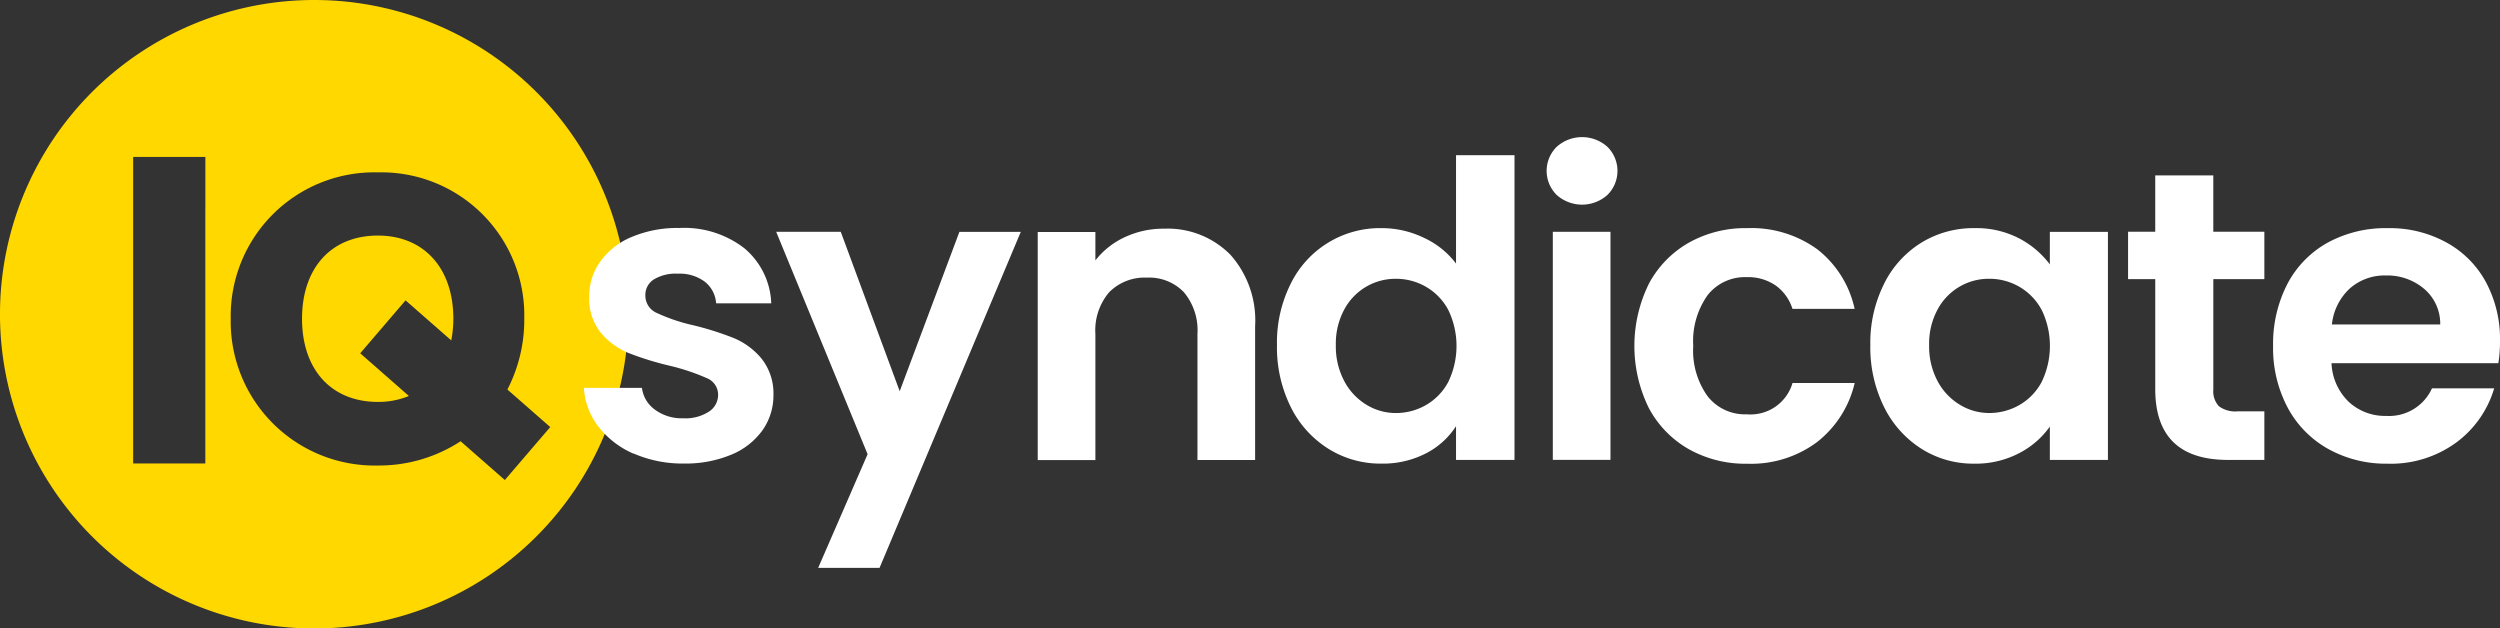
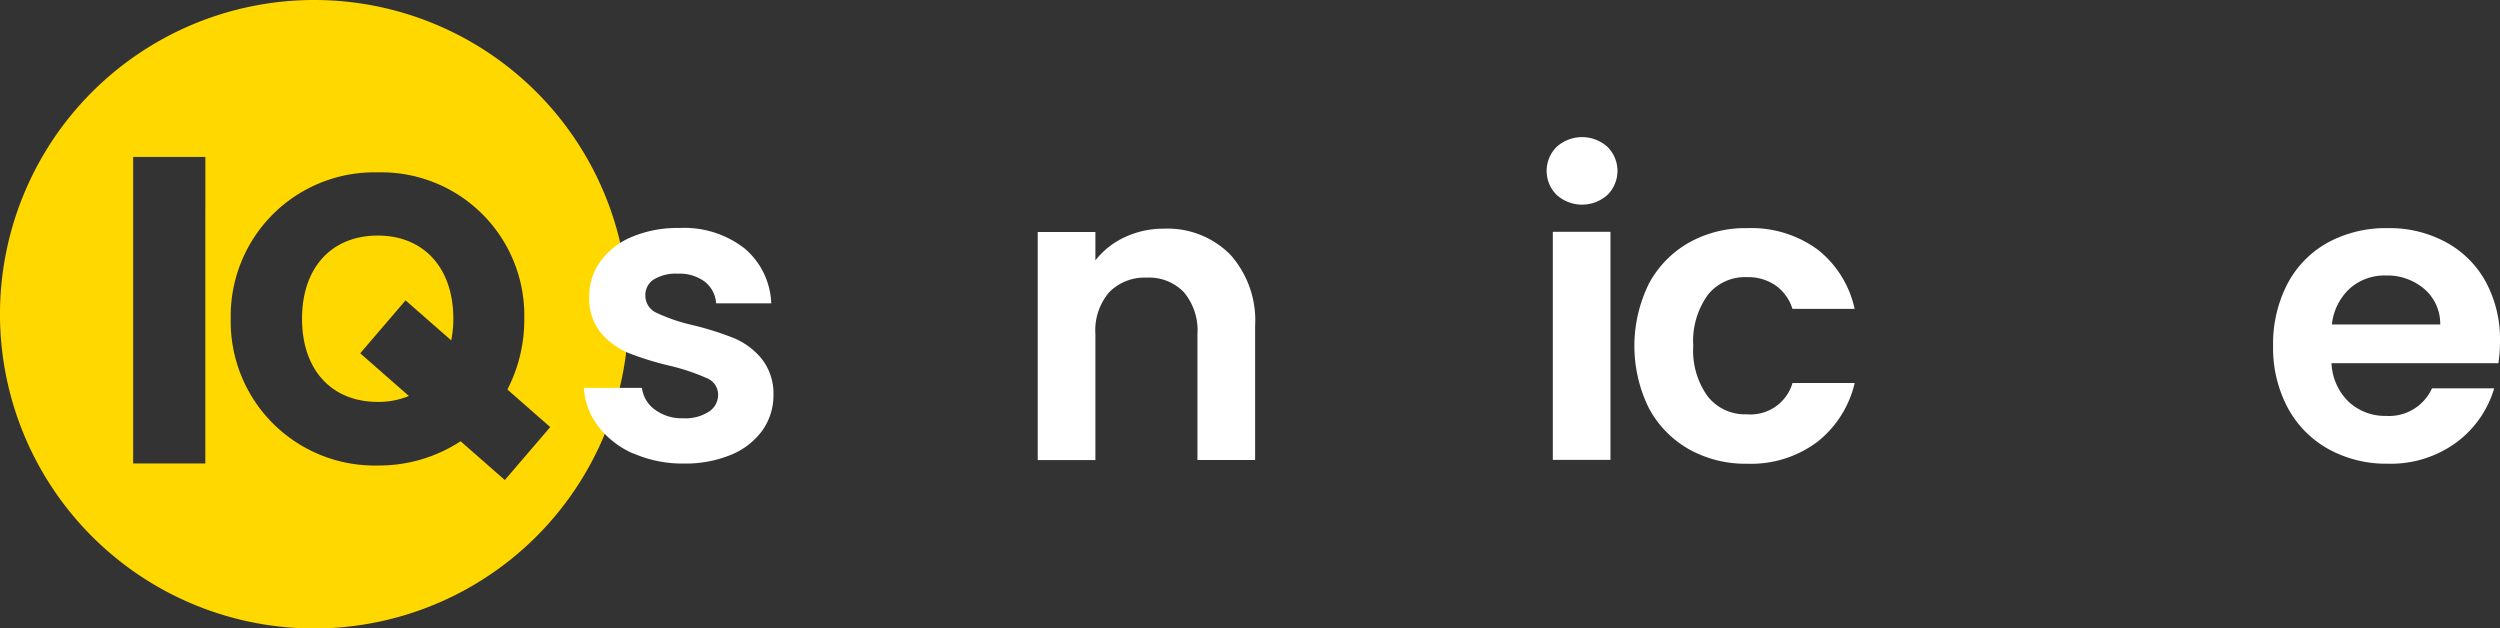
<svg xmlns="http://www.w3.org/2000/svg" id="Layer_1" data-name="Layer 1" width="195.115" height="49.05" viewBox="0 0 195.115 49.05">
  <rect x="0" y="0" width="195.115" height="49.05" fill="#333333" stroke="none" />
  <g id="Grupo_3825" data-name="Grupo 3825" transform="translate(0 0)">
    <g id="Grupo_3823" data-name="Grupo 3823">
      <path id="Caminho_1424" data-name="Caminho 1424" d="M24.525,0A24.525,24.525,0,1,0,49.049,24.525,24.526,24.526,0,0,0,24.525,0Zm-8.5,16.3V36.171H10.392V12.25h5.636V16.3ZM39.4,37.463l-3.452-3.025a11.65,11.65,0,0,1-6.453,1.893A11.237,11.237,0,0,1,18.008,24.875,11.209,11.209,0,0,1,29.495,13.453,11.158,11.158,0,0,1,40.917,24.875,11.829,11.829,0,0,1,39.6,30.4l3.344,2.93L39.4,37.465Z" fill="#ffd800" />
      <path id="Caminho_1425" data-name="Caminho 1425" d="M119.61,88.67c-3.626,0-5.92,2.513-5.92,6.49s2.291,6.492,5.92,6.492a6.229,6.229,0,0,0,2.42-.462l-3.8-3.332,3.539-4.132,3.566,3.125a8.782,8.782,0,0,0,.164-1.69C125.5,91.183,123.174,88.67,119.61,88.67Z" transform="translate(-90.117 -70.285)" fill="#ffd800" />
    </g>
    <g id="syndicate" transform="translate(45.57 10.701)">
      <g id="Grupo_3824" data-name="Grupo 3824">
        <path id="Caminho_1426" data-name="Caminho 1426" d="M223.637,103.449a6.917,6.917,0,0,1-2.747-2.138,5.428,5.428,0,0,1-1.109-2.99h4.53a2.463,2.463,0,0,0,1.012,1.7,3.52,3.52,0,0,0,2.2.674,3.381,3.381,0,0,0,2.009-.514,1.554,1.554,0,0,0,.724-1.319,1.391,1.391,0,0,0-.883-1.3,16.652,16.652,0,0,0-2.812-.948,23.884,23.884,0,0,1-3.262-1,5.669,5.669,0,0,1-2.185-1.576,4.221,4.221,0,0,1-.916-2.859,4.616,4.616,0,0,1,.852-2.7,5.716,5.716,0,0,1,2.442-1.928,9.169,9.169,0,0,1,3.745-.707,7.652,7.652,0,0,1,5.078,1.59,5.884,5.884,0,0,1,2.088,4.29H230.1a2.335,2.335,0,0,0-.883-1.688,3.279,3.279,0,0,0-2.1-.626,3.312,3.312,0,0,0-1.881.45,1.434,1.434,0,0,0-.659,1.252,1.476,1.476,0,0,0,.9,1.366,13.942,13.942,0,0,0,2.8.948,23.734,23.734,0,0,1,3.181,1,5.607,5.607,0,0,1,2.169,1.59,4.361,4.361,0,0,1,.948,2.845,4.716,4.716,0,0,1-.852,2.764,5.61,5.61,0,0,1-2.443,1.912,9.261,9.261,0,0,1-3.711.69,9.536,9.536,0,0,1-3.921-.788Z" transform="translate(-219.78 -78.751)" fill="#fff" />
-         <path id="Caminho_1427" data-name="Caminho 1427" d="M311.252,87.26l-11.024,26.225h-4.79l3.857-8.87L292.16,87.26H297.2L301.8,99.7l4.661-12.439h4.788Z" transform="translate(-277.152 -79.868)" fill="#fff" />
        <path id="Caminho_1428" data-name="Caminho 1428" d="M405.615,88.037a7.7,7.7,0,0,1,1.961,5.609v10.446h-4.5V94.257A4.625,4.625,0,0,0,402.018,91a3.755,3.755,0,0,0-2.892-1.14,3.885,3.885,0,0,0-2.94,1.14,4.574,4.574,0,0,0-1.076,3.262v9.834h-4.5v-17.8h4.5v2.219a6.222,6.222,0,0,1,2.3-1.816,7.107,7.107,0,0,1,3.069-.659,6.861,6.861,0,0,1,5.142,2.009Z" transform="translate(-355.189 -78.893)" fill="#fff" />
-         <path id="Caminho_1429" data-name="Caminho 1429" d="M481.726,68.457a7.757,7.757,0,0,1,7.085-4.338,7.579,7.579,0,0,1,3.309.755,6.633,6.633,0,0,1,2.507,2.009V58.43h4.564V82.212h-4.564V79.577a6.1,6.1,0,0,1-2.345,2.121,7.359,7.359,0,0,1-3.5.8,7.647,7.647,0,0,1-4.114-1.157,8.055,8.055,0,0,1-2.94-3.262,10.479,10.479,0,0,1-1.076-4.837,10.235,10.235,0,0,1,1.076-4.788ZM494.02,70.5a4.537,4.537,0,0,0-1.736-1.8,4.648,4.648,0,0,0-2.345-.626,4.521,4.521,0,0,0-4.033,2.395,5.583,5.583,0,0,0-.659,2.78,5.761,5.761,0,0,0,.659,2.812,4.73,4.73,0,0,0,1.735,1.847,4.4,4.4,0,0,0,2.3.643,4.7,4.7,0,0,0,2.345-.626,4.537,4.537,0,0,0,1.736-1.8,6.471,6.471,0,0,0,0-5.623Z" transform="translate(-426.56 -57.016)" fill="#fff" />
        <path id="Caminho_1430" data-name="Caminho 1430" d="M582.958,56.126a2.638,2.638,0,0,1,0-3.761,2.964,2.964,0,0,1,3.952,0,2.638,2.638,0,0,1,0,3.761,2.964,2.964,0,0,1-3.952,0ZM587.152,59v17.8h-4.5V59Z" transform="translate(-507.031 -51.61)" fill="#fff" />
        <path id="Caminho_1431" data-name="Caminho 1431" d="M616.322,90.224a8.039,8.039,0,0,1,3.119-3.214A9.016,9.016,0,0,1,624,85.87a8.781,8.781,0,0,1,5.48,1.655,8.061,8.061,0,0,1,2.909,4.645h-4.852a3.547,3.547,0,0,0-1.3-1.816,3.781,3.781,0,0,0-2.266-.659,3.709,3.709,0,0,0-3.052,1.4,6.187,6.187,0,0,0-1.126,3.969A6.092,6.092,0,0,0,620.921,99a3.706,3.706,0,0,0,3.052,1.4,3.416,3.416,0,0,0,3.568-2.443h4.852a8.228,8.228,0,0,1-2.924,4.6,8.615,8.615,0,0,1-5.464,1.7,9.016,9.016,0,0,1-4.564-1.14,8.038,8.038,0,0,1-3.118-3.214,10.973,10.973,0,0,1,0-9.675Z" transform="translate(-533.212 -78.766)" fill="#fff" />
-         <path id="Caminho_1432" data-name="Caminho 1432" d="M705.084,90.208a7.889,7.889,0,0,1,2.924-3.214,7.779,7.779,0,0,1,4.13-1.124,7.242,7.242,0,0,1,3.487.8A7.107,7.107,0,0,1,718.02,88.7v-2.54h4.533v17.8H718.02v-2.6a6.7,6.7,0,0,1-2.395,2.073,7.34,7.34,0,0,1-3.519.819,7.566,7.566,0,0,1-4.1-1.157,8.09,8.09,0,0,1-2.923-3.262A10.479,10.479,0,0,1,704.01,95a10.235,10.235,0,0,1,1.076-4.788Zm12.293,2.04a4.538,4.538,0,0,0-1.736-1.8,4.65,4.65,0,0,0-2.347-.626,4.521,4.521,0,0,0-4.033,2.395A5.582,5.582,0,0,0,708.6,95a5.76,5.76,0,0,0,.659,2.812A4.73,4.73,0,0,0,711,99.656a4.4,4.4,0,0,0,2.3.643,4.712,4.712,0,0,0,2.347-.626,4.538,4.538,0,0,0,1.736-1.8,6.471,6.471,0,0,0,0-5.623Z" transform="translate(-603.608 -78.766)" fill="#fff" />
-         <path id="Caminho_1433" data-name="Caminho 1433" d="M807.674,74.129v8.613a1.708,1.708,0,0,0,.433,1.3,2.129,2.129,0,0,0,1.462.4h2.088v3.792h-2.828q-5.688,0-5.687-5.528v-8.58H801.02v-3.7h2.121v-4.4h4.531v4.4h3.985v3.7h-3.985Z" transform="translate(-680.503 -63.04)" fill="#fff" />
        <path id="Caminho_1434" data-name="Caminho 1434" d="M873.184,96.411H860.169a4.431,4.431,0,0,0,1.35,3.021,4.167,4.167,0,0,0,2.926,1.093,3.673,3.673,0,0,0,3.566-2.152h4.854a8.1,8.1,0,0,1-2.957,4.226,8.636,8.636,0,0,1-5.366,1.655,9.279,9.279,0,0,1-4.611-1.14,8.019,8.019,0,0,1-3.181-3.23,9.9,9.9,0,0,1-1.14-4.821,10.165,10.165,0,0,1,1.124-4.854,7.852,7.852,0,0,1,3.149-3.214,9.428,9.428,0,0,1,4.661-1.124,9.188,9.188,0,0,1,4.547,1.093,7.692,7.692,0,0,1,3.119,3.1,9.4,9.4,0,0,1,1.109,4.611,10.7,10.7,0,0,1-.128,1.735Zm-4.53-3.021a3.571,3.571,0,0,0-1.252-2.78,4.44,4.44,0,0,0-2.99-1.045,4.086,4.086,0,0,0-2.812,1.012,4.442,4.442,0,0,0-1.4,2.812h8.451Z" transform="translate(-723.774 -78.766)" fill="#fff" />
      </g>
    </g>
  </g>
</svg>